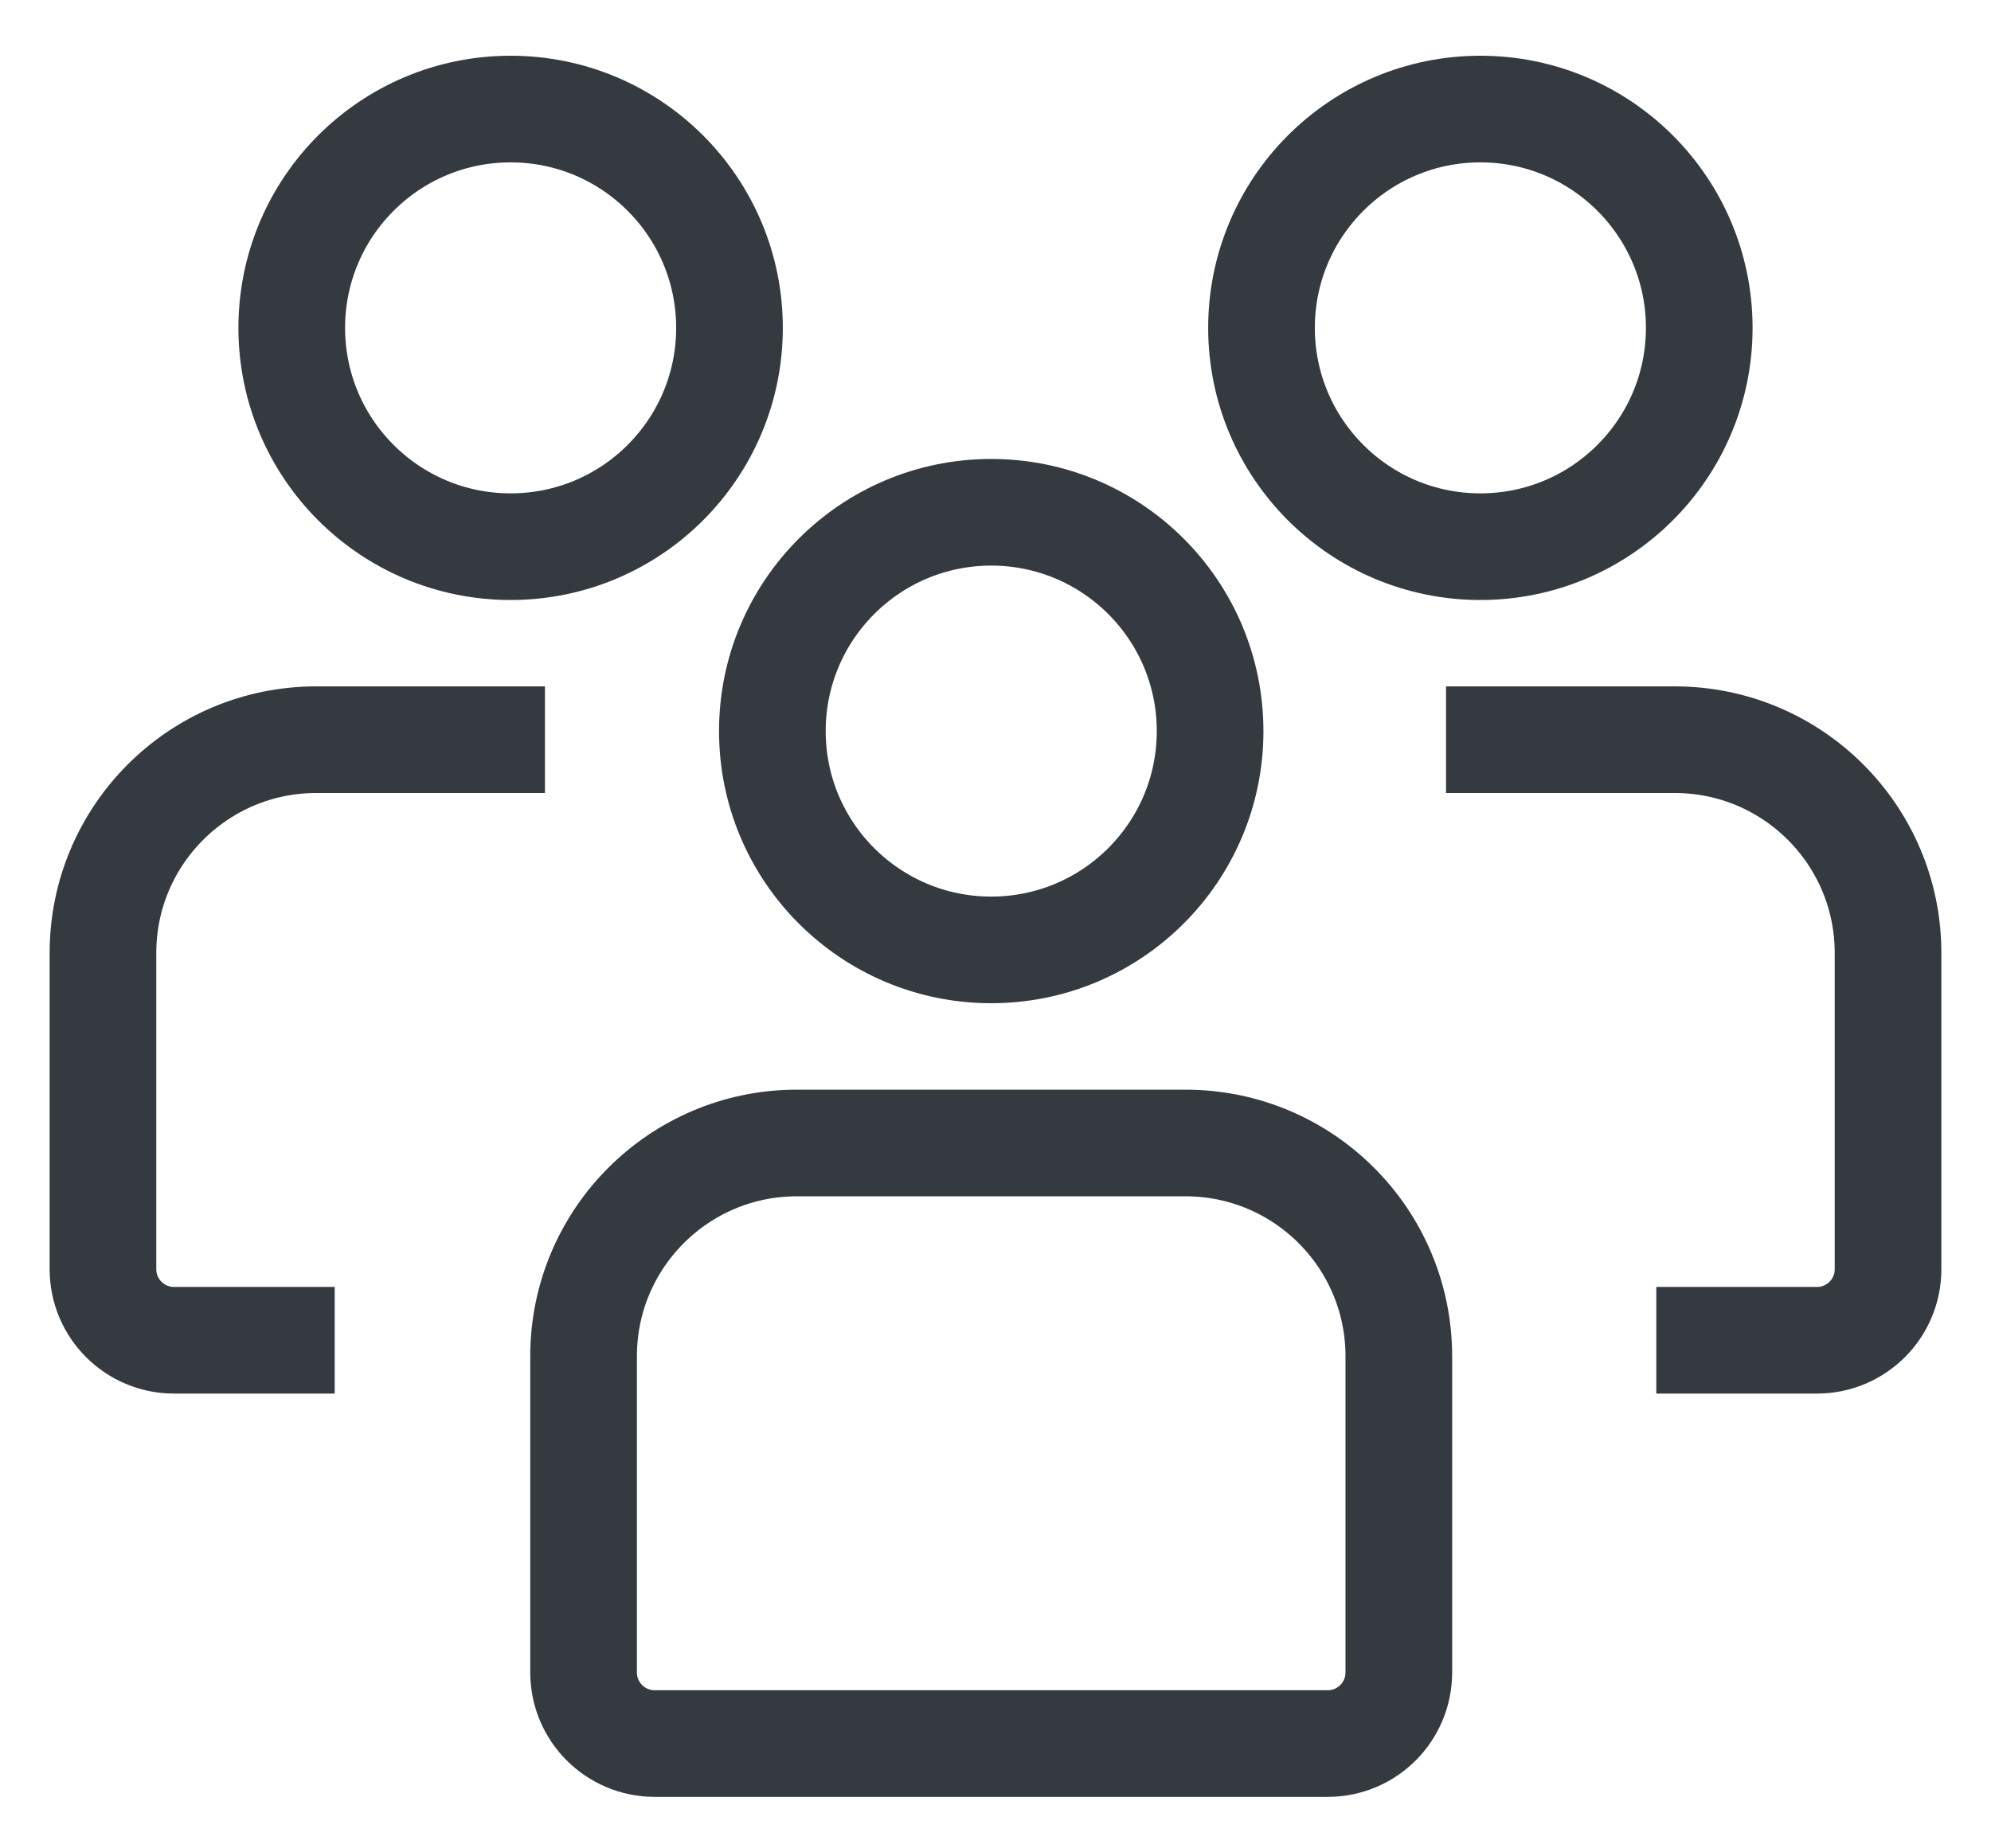
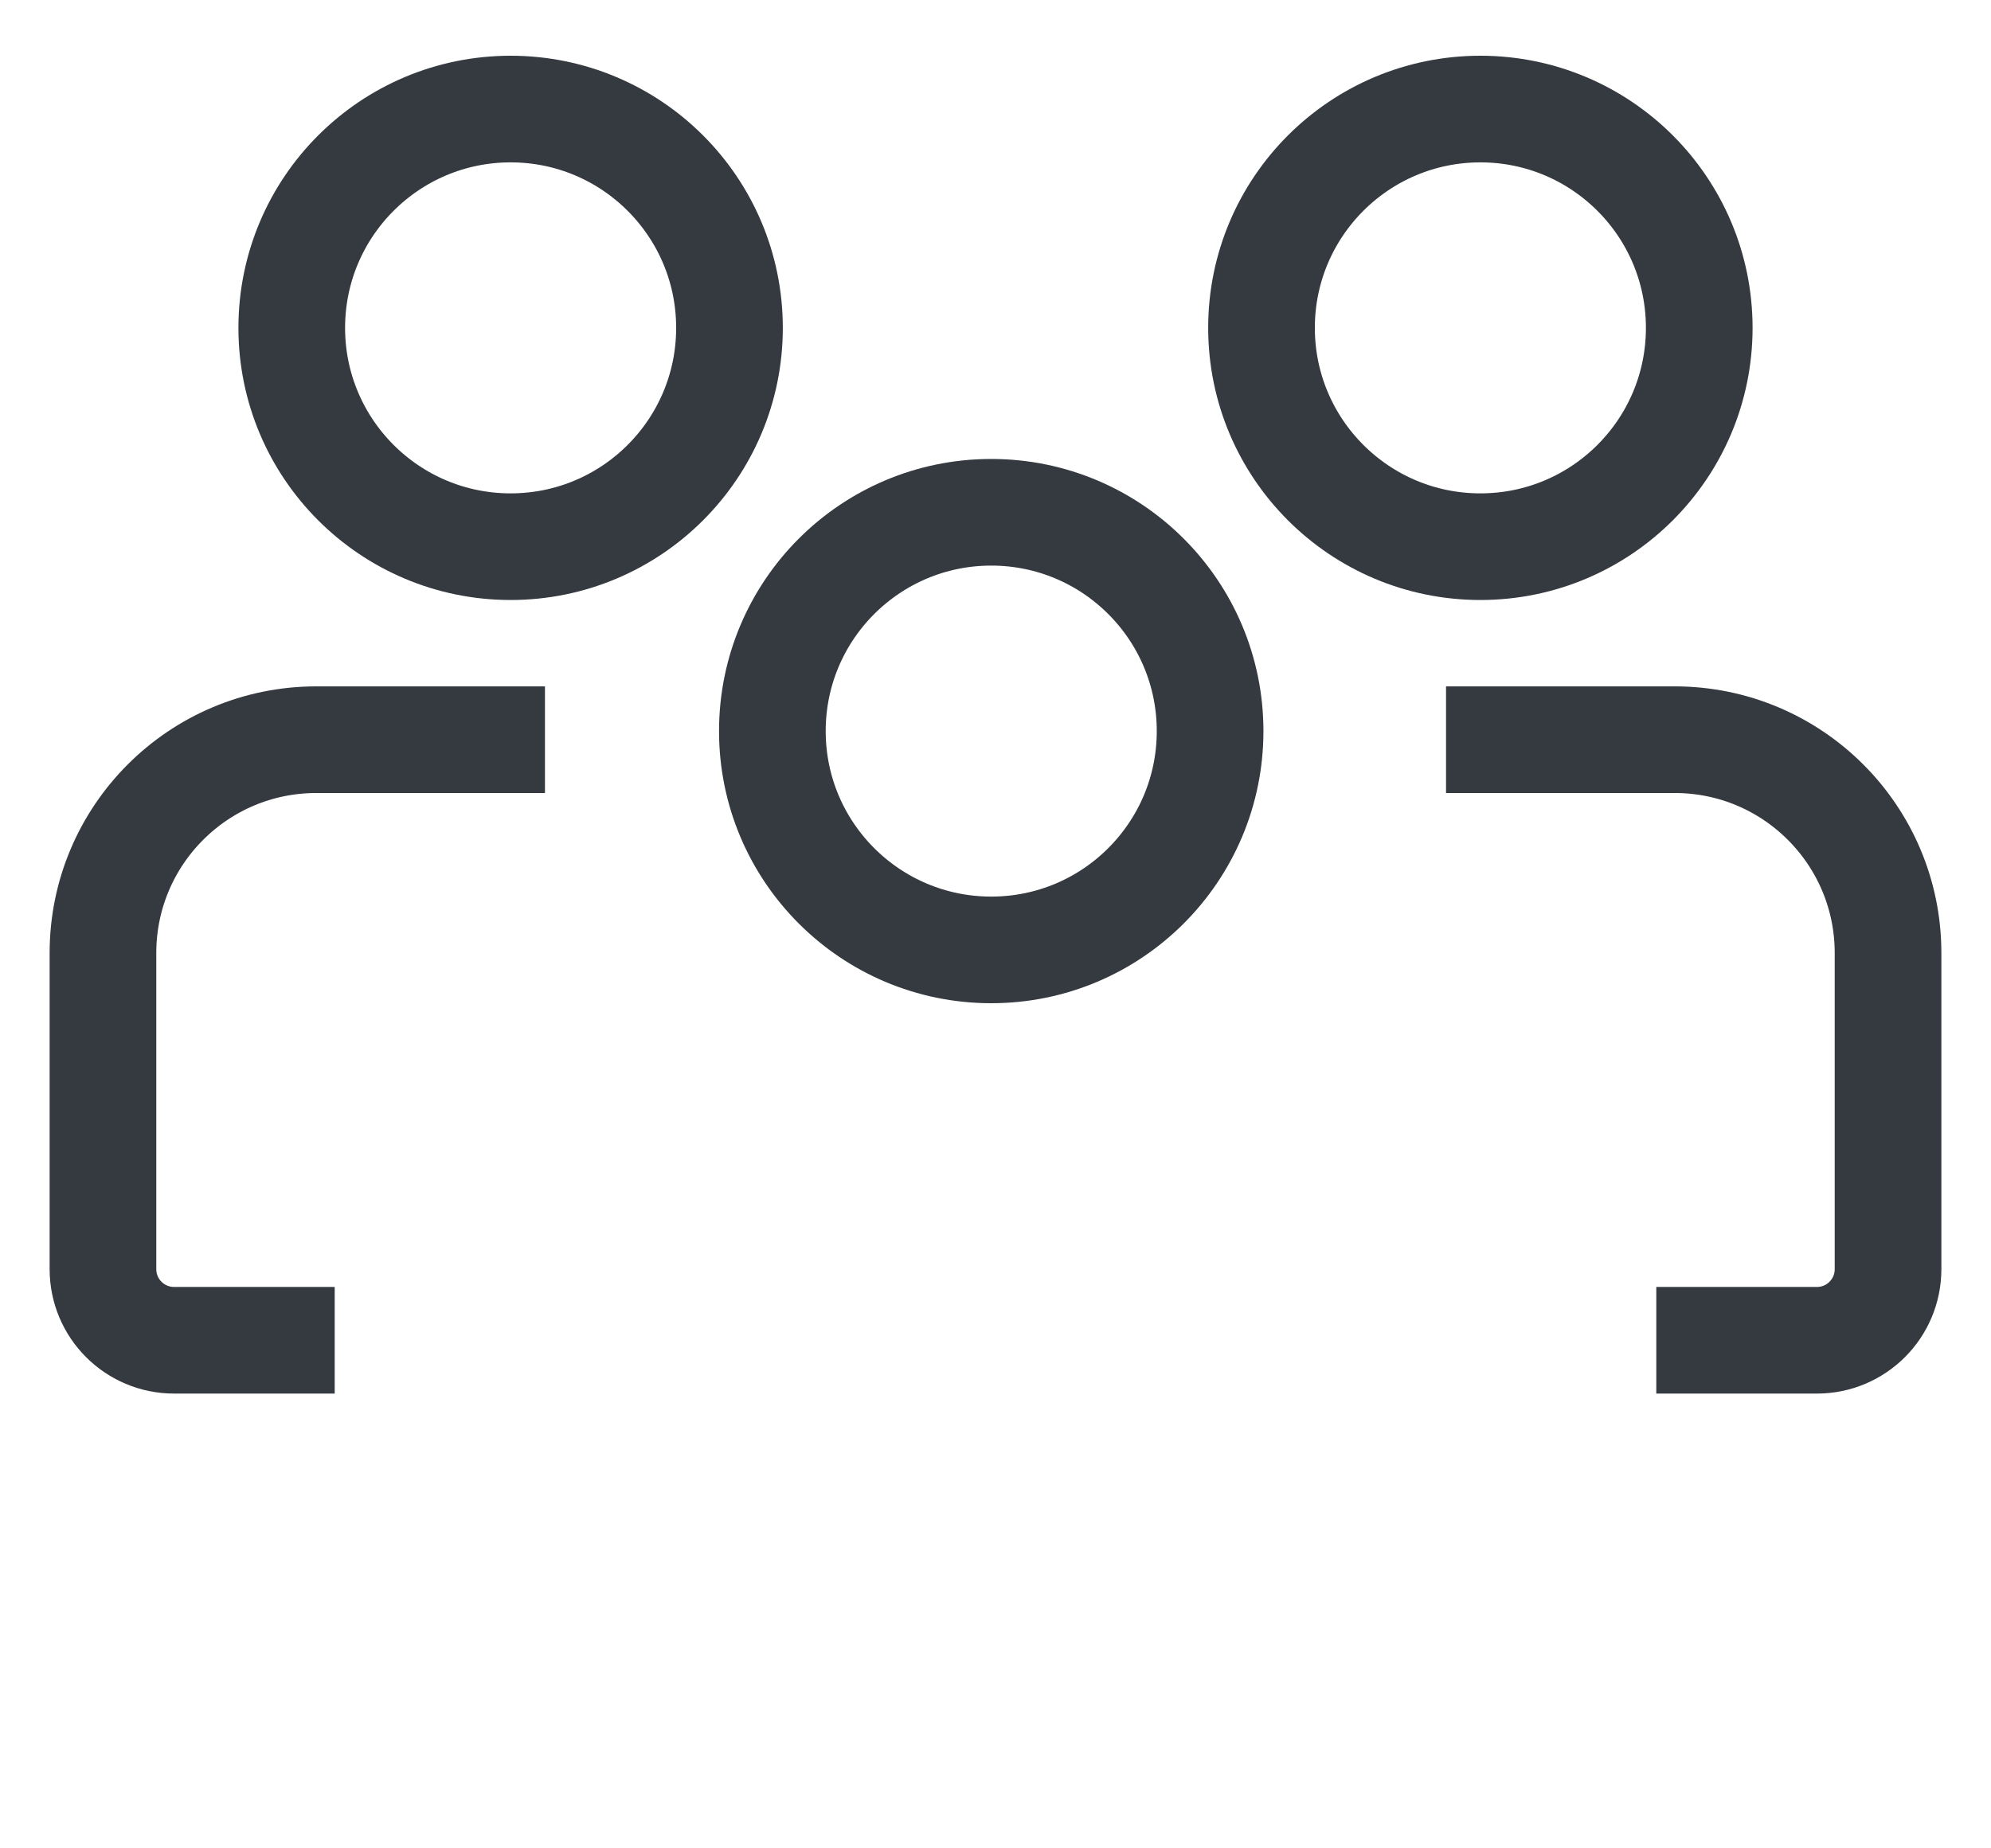
<svg xmlns="http://www.w3.org/2000/svg" width="28" height="26" viewBox="0 0 28 26" fill="none">
  <circle cx="13.94" cy="10.284" r="3.078" stroke="#343A40" stroke-width="1.5" />
  <circle cx="7.181" cy="4.612" r="3.078" stroke="#343A40" stroke-width="1.5" />
-   <path d="M8.207 19.078V23.526C8.207 24.078 8.655 24.526 9.207 24.526H18.672C19.225 24.526 19.672 24.078 19.672 23.526V19.078C19.672 17.421 18.329 16.078 16.672 16.078H11.207C9.55 16.078 8.207 17.421 8.207 19.078Z" stroke="#343A40" stroke-width="1.5" />
  <path d="M7.664 10.405H4.448C2.791 10.405 1.448 11.748 1.448 13.405V17.853C1.448 18.406 1.896 18.853 2.448 18.853H4.707" stroke="#343A40" stroke-width="1.5" />
  <circle cx="3.078" cy="3.078" r="3.078" transform="matrix(-1 0 0 1 23.897 1.534)" stroke="#343A40" stroke-width="1.5" />
  <path d="M20.336 10.405H23.552C25.209 10.405 26.552 11.748 26.552 13.405V17.853C26.552 18.406 26.104 18.853 25.552 18.853H23.293" stroke="#343A40" stroke-width="1.5" />
</svg>